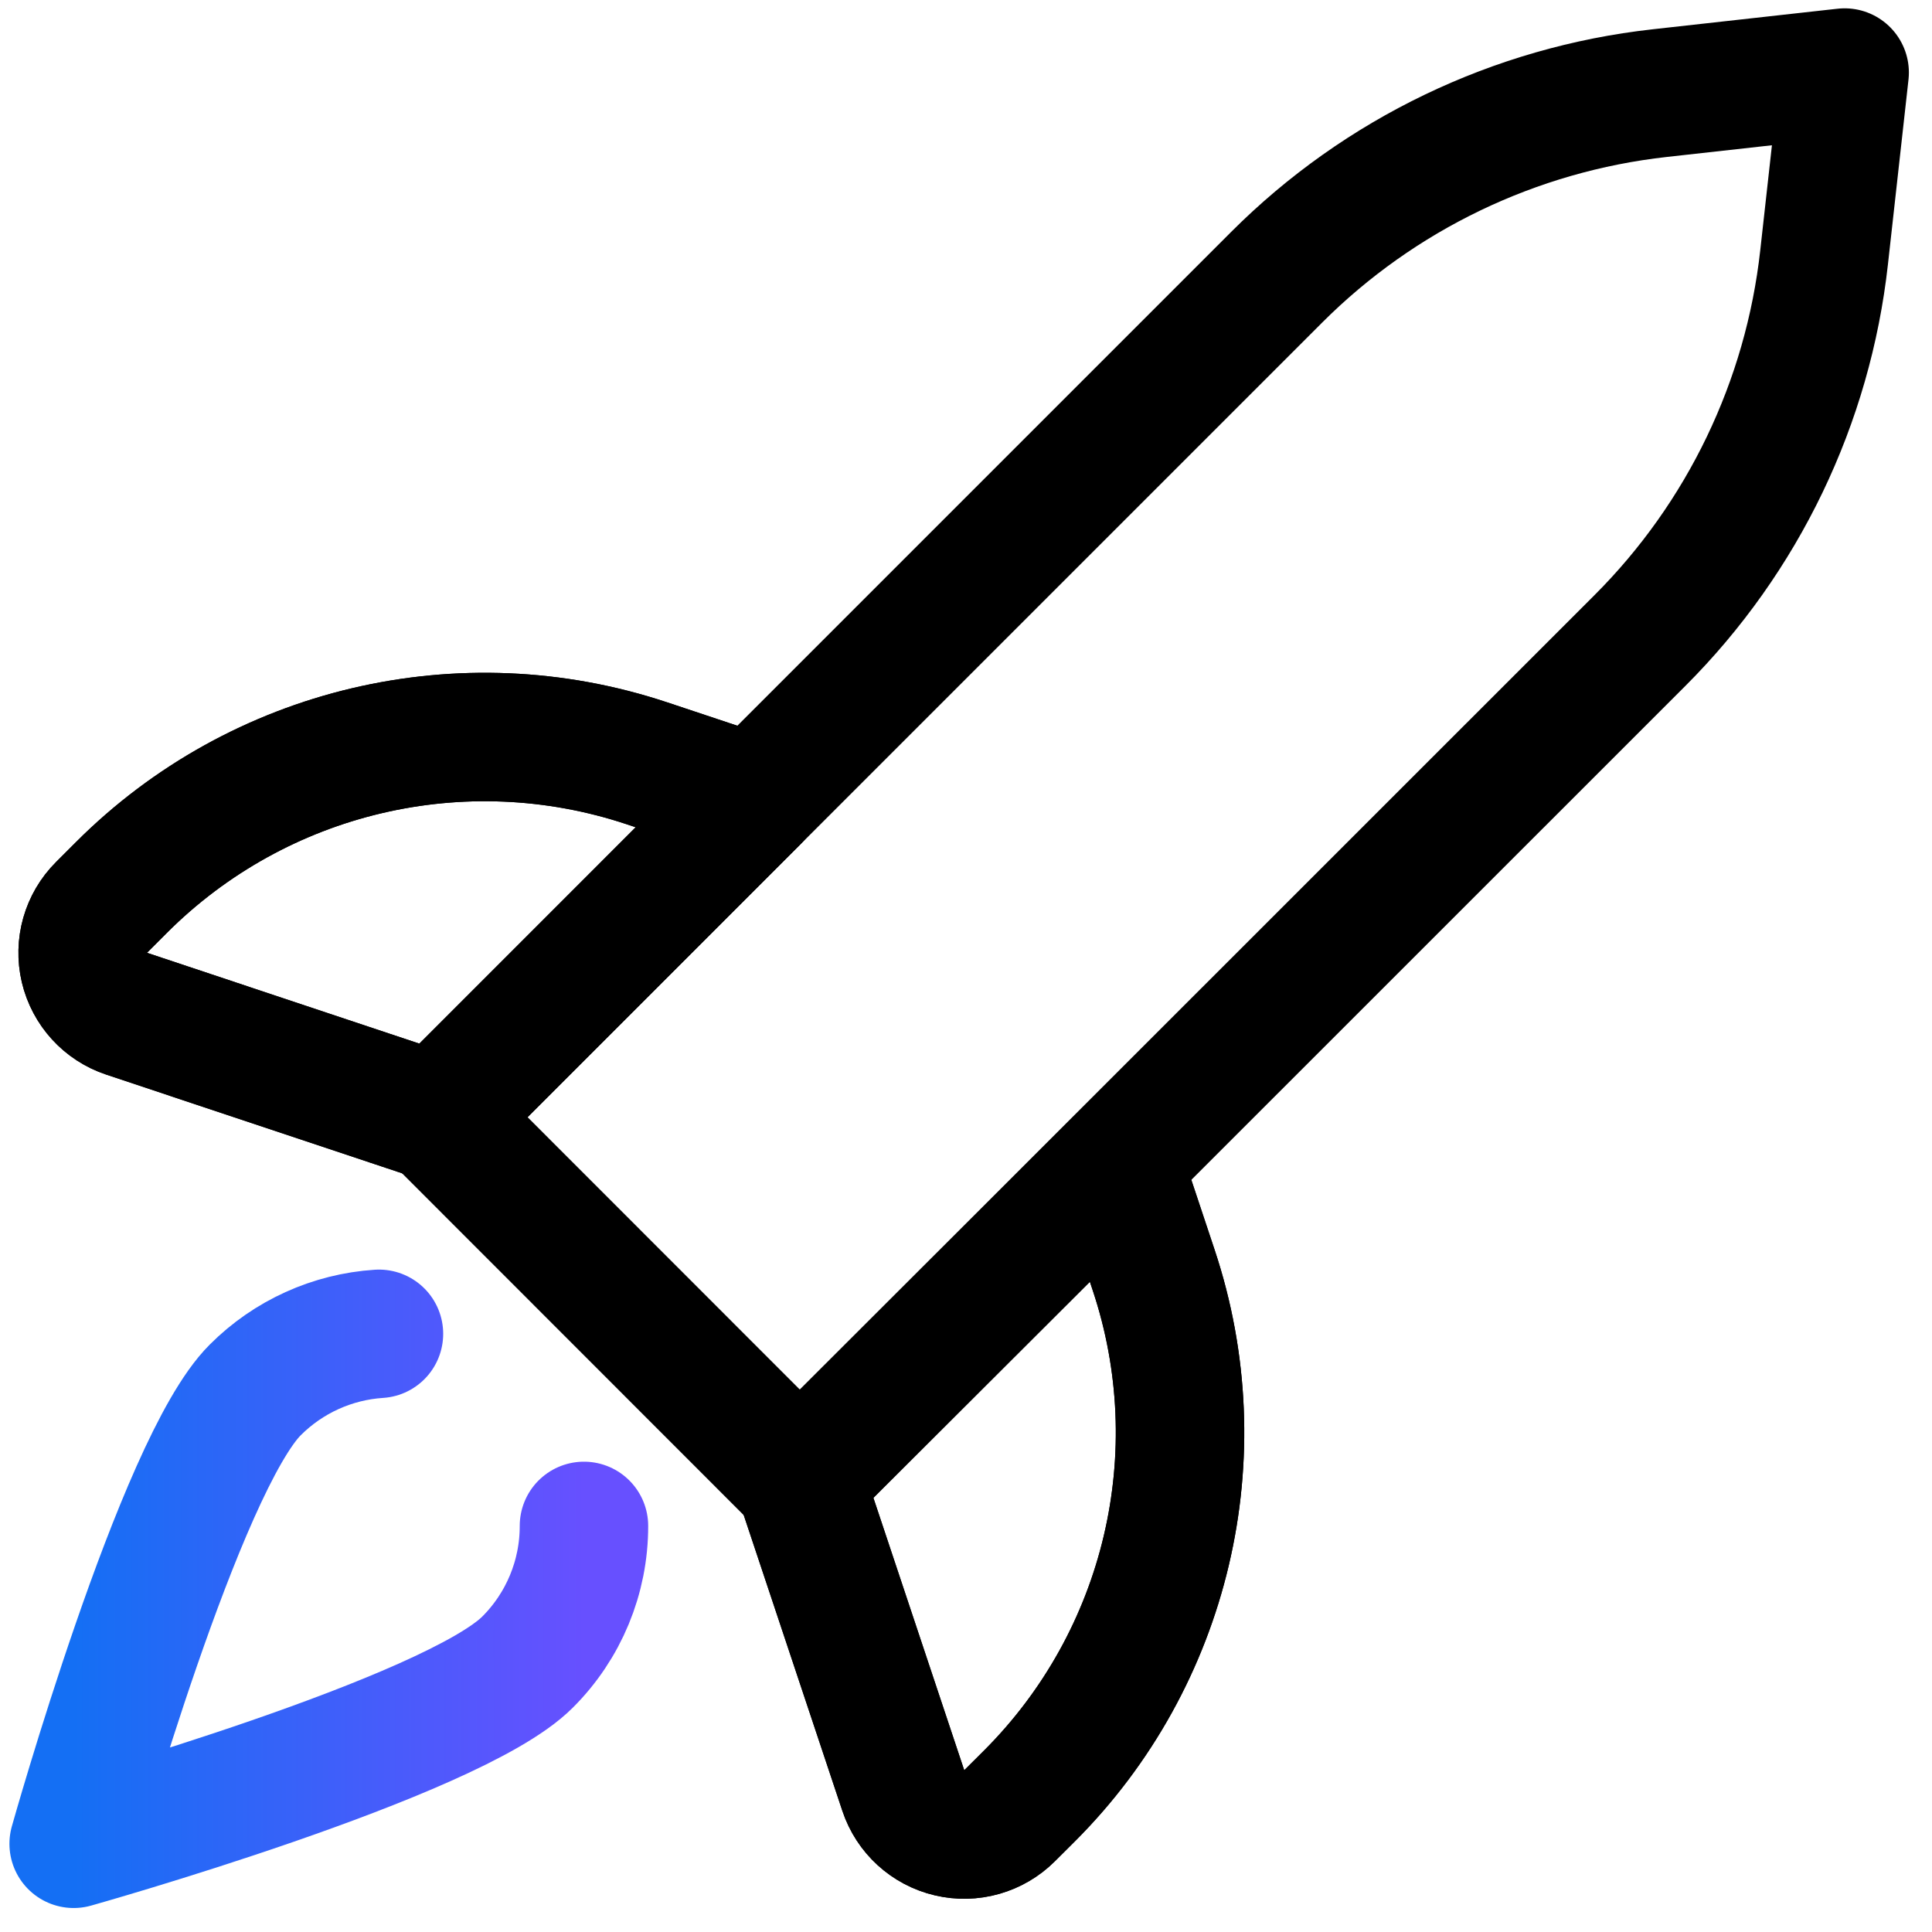
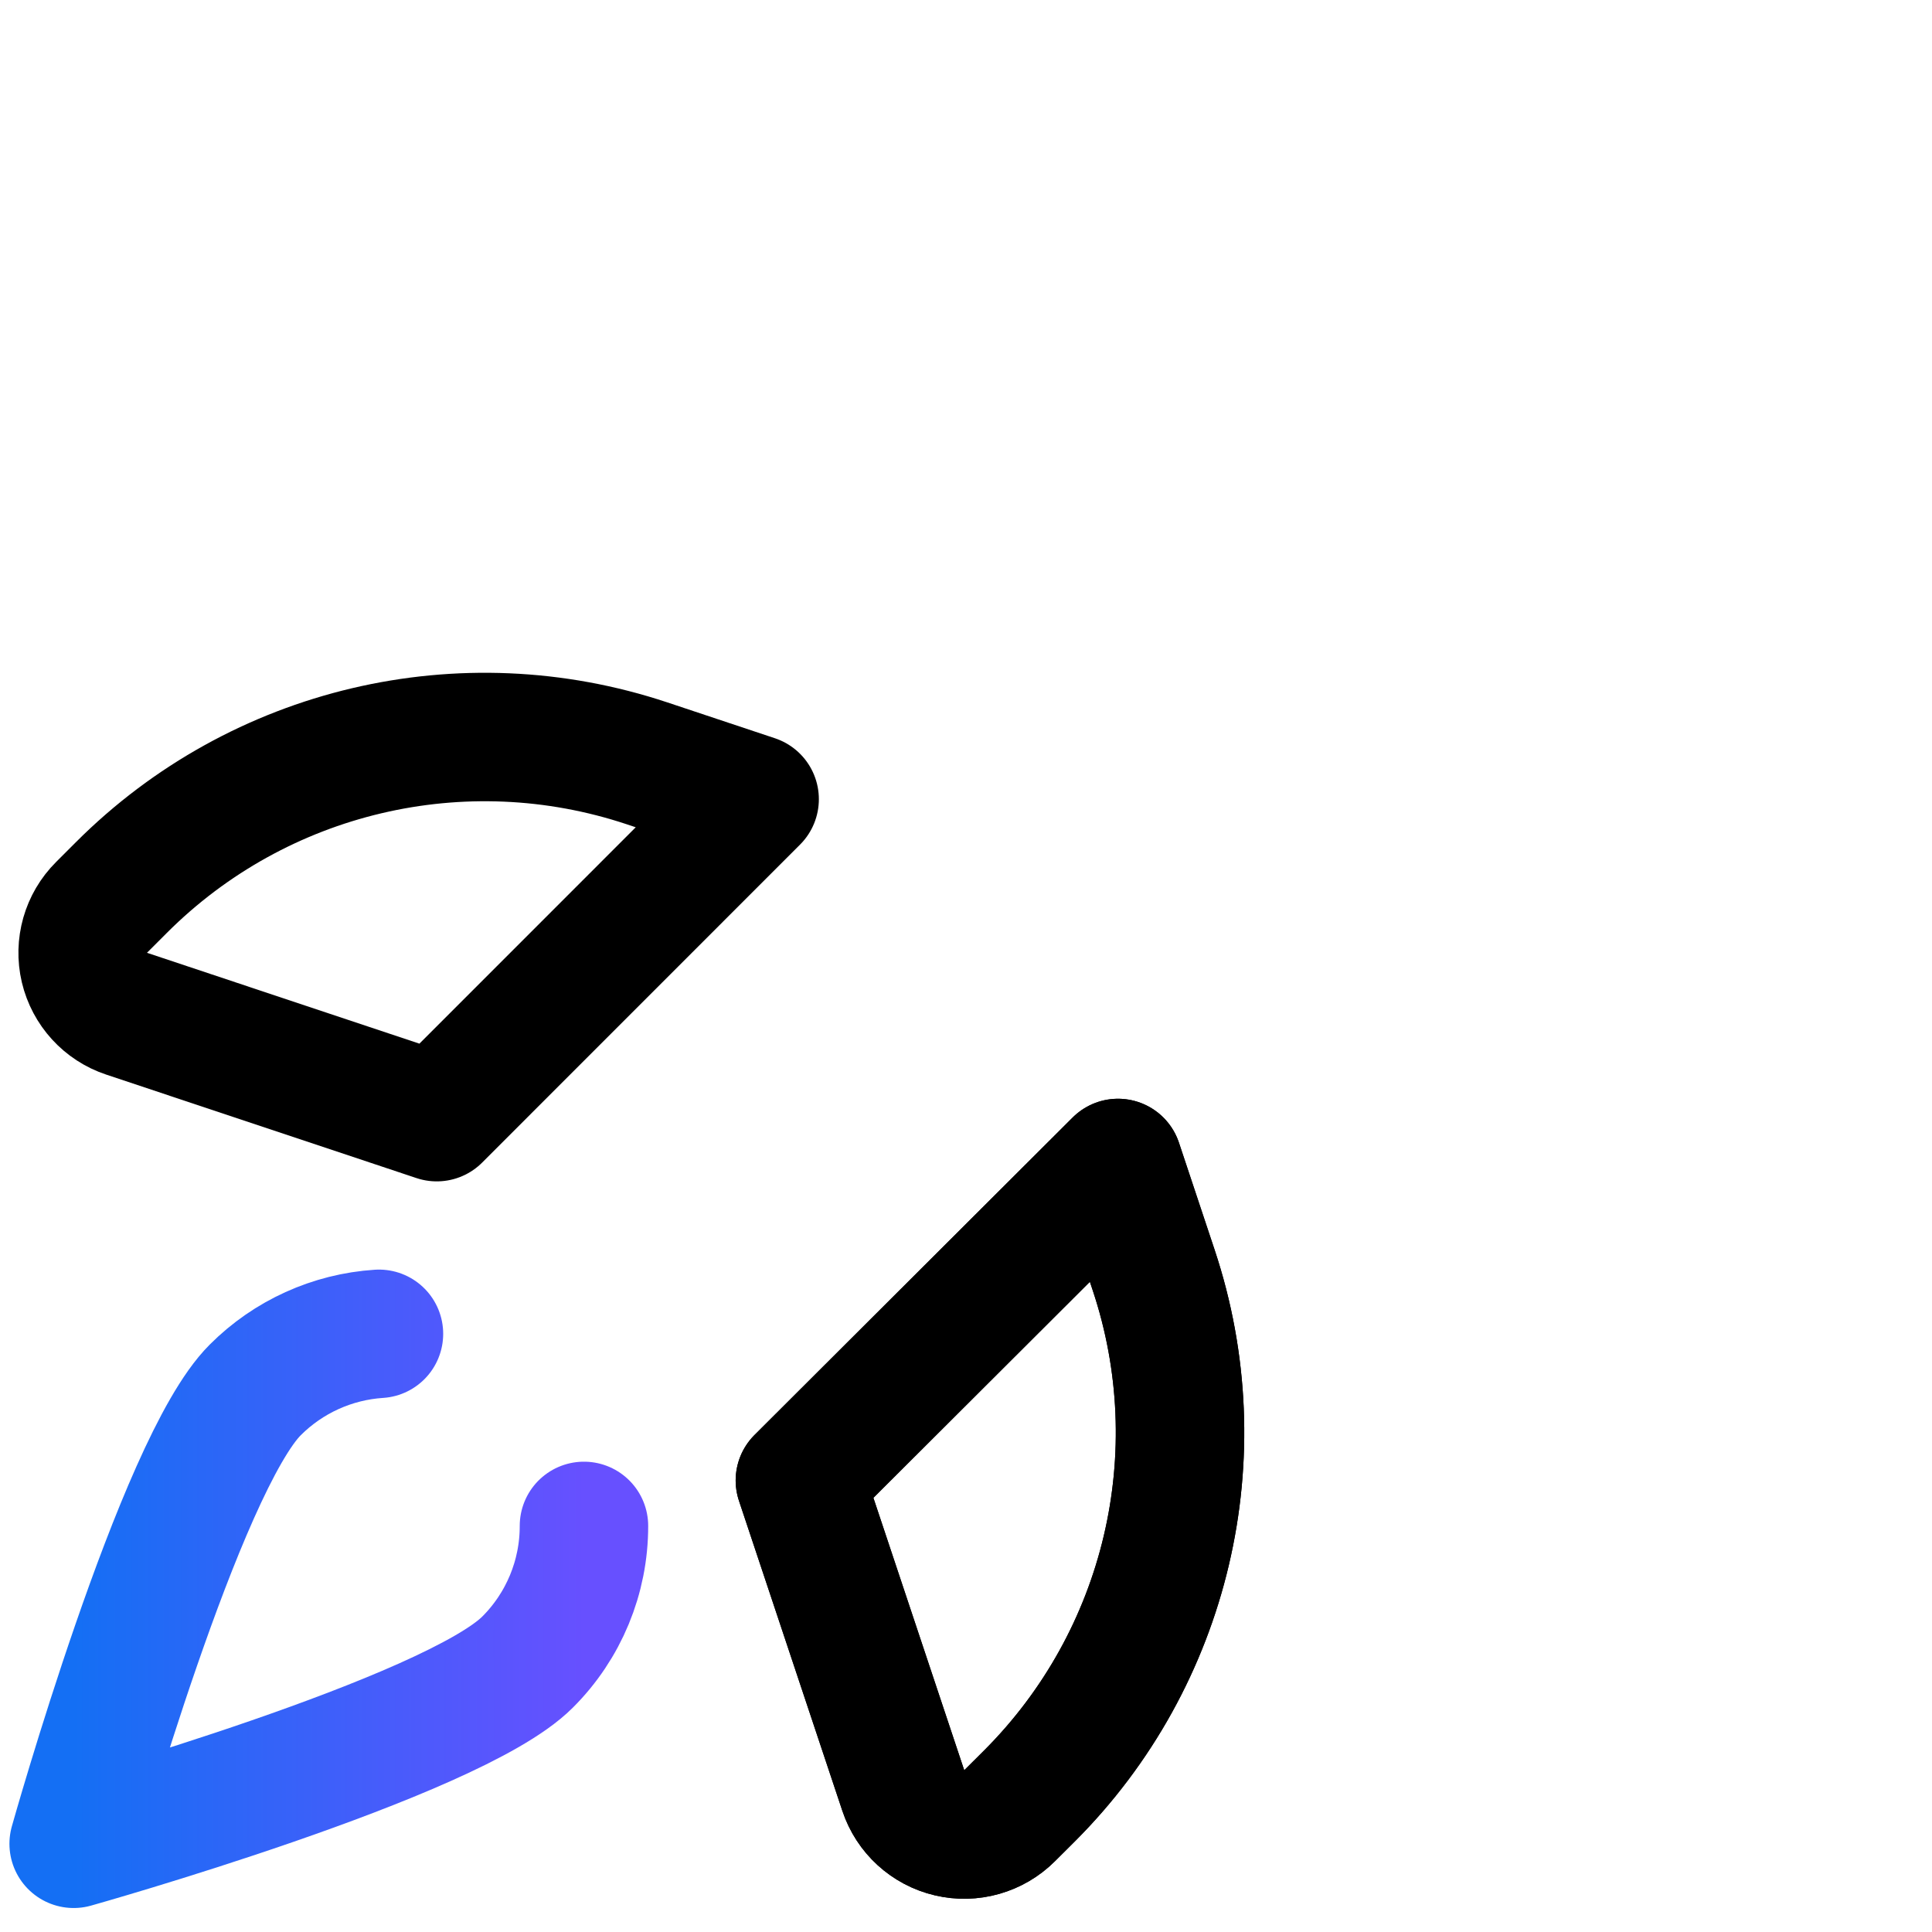
<svg xmlns="http://www.w3.org/2000/svg" width="47" height="47" viewBox="0 0 47 47" fill="none">
-   <path fill-rule="evenodd" clip-rule="evenodd" d="M44.875 1.765L40.379 2.265C36.853 2.657 33.565 4.237 31.056 6.746L10.625 27.177L19.458 36.015L39.894 15.583C42.404 13.075 43.984 9.787 44.375 6.26L44.875 1.765Z" stroke="black" stroke-width="3.125" stroke-linecap="round" stroke-linejoin="round" />
-   <path fill-rule="evenodd" clip-rule="evenodd" d="M10.625 27.177L3.079 24.66C2.565 24.49 2.177 24.065 2.052 23.538C1.928 23.011 2.085 22.457 2.469 22.075L2.952 21.592C6.3 18.243 11.252 17.074 15.744 18.571L18.358 19.442L10.625 27.177Z" stroke="black" stroke-width="3.125" stroke-linecap="round" stroke-linejoin="round" />
  <path fill-rule="evenodd" clip-rule="evenodd" d="M10.625 27.177L3.079 24.66C2.565 24.49 2.177 24.065 2.052 23.538C1.928 23.011 2.085 22.457 2.469 22.075L2.952 21.592C6.3 18.243 11.252 17.074 15.744 18.571L18.358 19.442L10.625 27.177Z" stroke="black" stroke-width="3.125" stroke-linecap="round" stroke-linejoin="round" />
  <path fill-rule="evenodd" clip-rule="evenodd" d="M19.459 36.015L21.975 43.56C22.146 44.074 22.571 44.463 23.098 44.587C23.624 44.712 24.178 44.554 24.561 44.171L25.046 43.688C28.394 40.339 29.562 35.387 28.065 30.896L27.198 28.292L19.459 36.015Z" stroke="black" stroke-width="3.125" stroke-linecap="round" stroke-linejoin="round" />
  <path fill-rule="evenodd" clip-rule="evenodd" d="M19.459 36.015L21.975 43.56C22.146 44.074 22.571 44.463 23.098 44.587C23.624 44.712 24.178 44.554 24.561 44.171L25.046 43.688C28.394 40.339 29.562 35.387 28.065 30.896L27.198 28.292L19.459 36.015Z" stroke="black" stroke-width="3.125" stroke-linecap="round" stroke-linejoin="round" />
  <path d="M14.206 37.121C14.208 38.364 13.714 39.557 12.833 40.435C11.004 42.265 1.792 44.854 1.792 44.854C1.792 44.854 4.381 35.635 6.21 33.812C7.014 33.007 8.084 32.522 9.219 32.448" stroke="url(#paint0_linear_1151_1320)" stroke-width="3.125" stroke-linecap="round" stroke-linejoin="round" />
  <defs>
    <linearGradient id="paint0_linear_1151_1320" x1="1.792" y1="40.614" x2="14.206" y2="40.614" gradientUnits="userSpaceOnUse">
      <stop stop-color="#146FF4" />
      <stop offset="1" stop-color="#6750FF" />
    </linearGradient>
  </defs>
</svg>